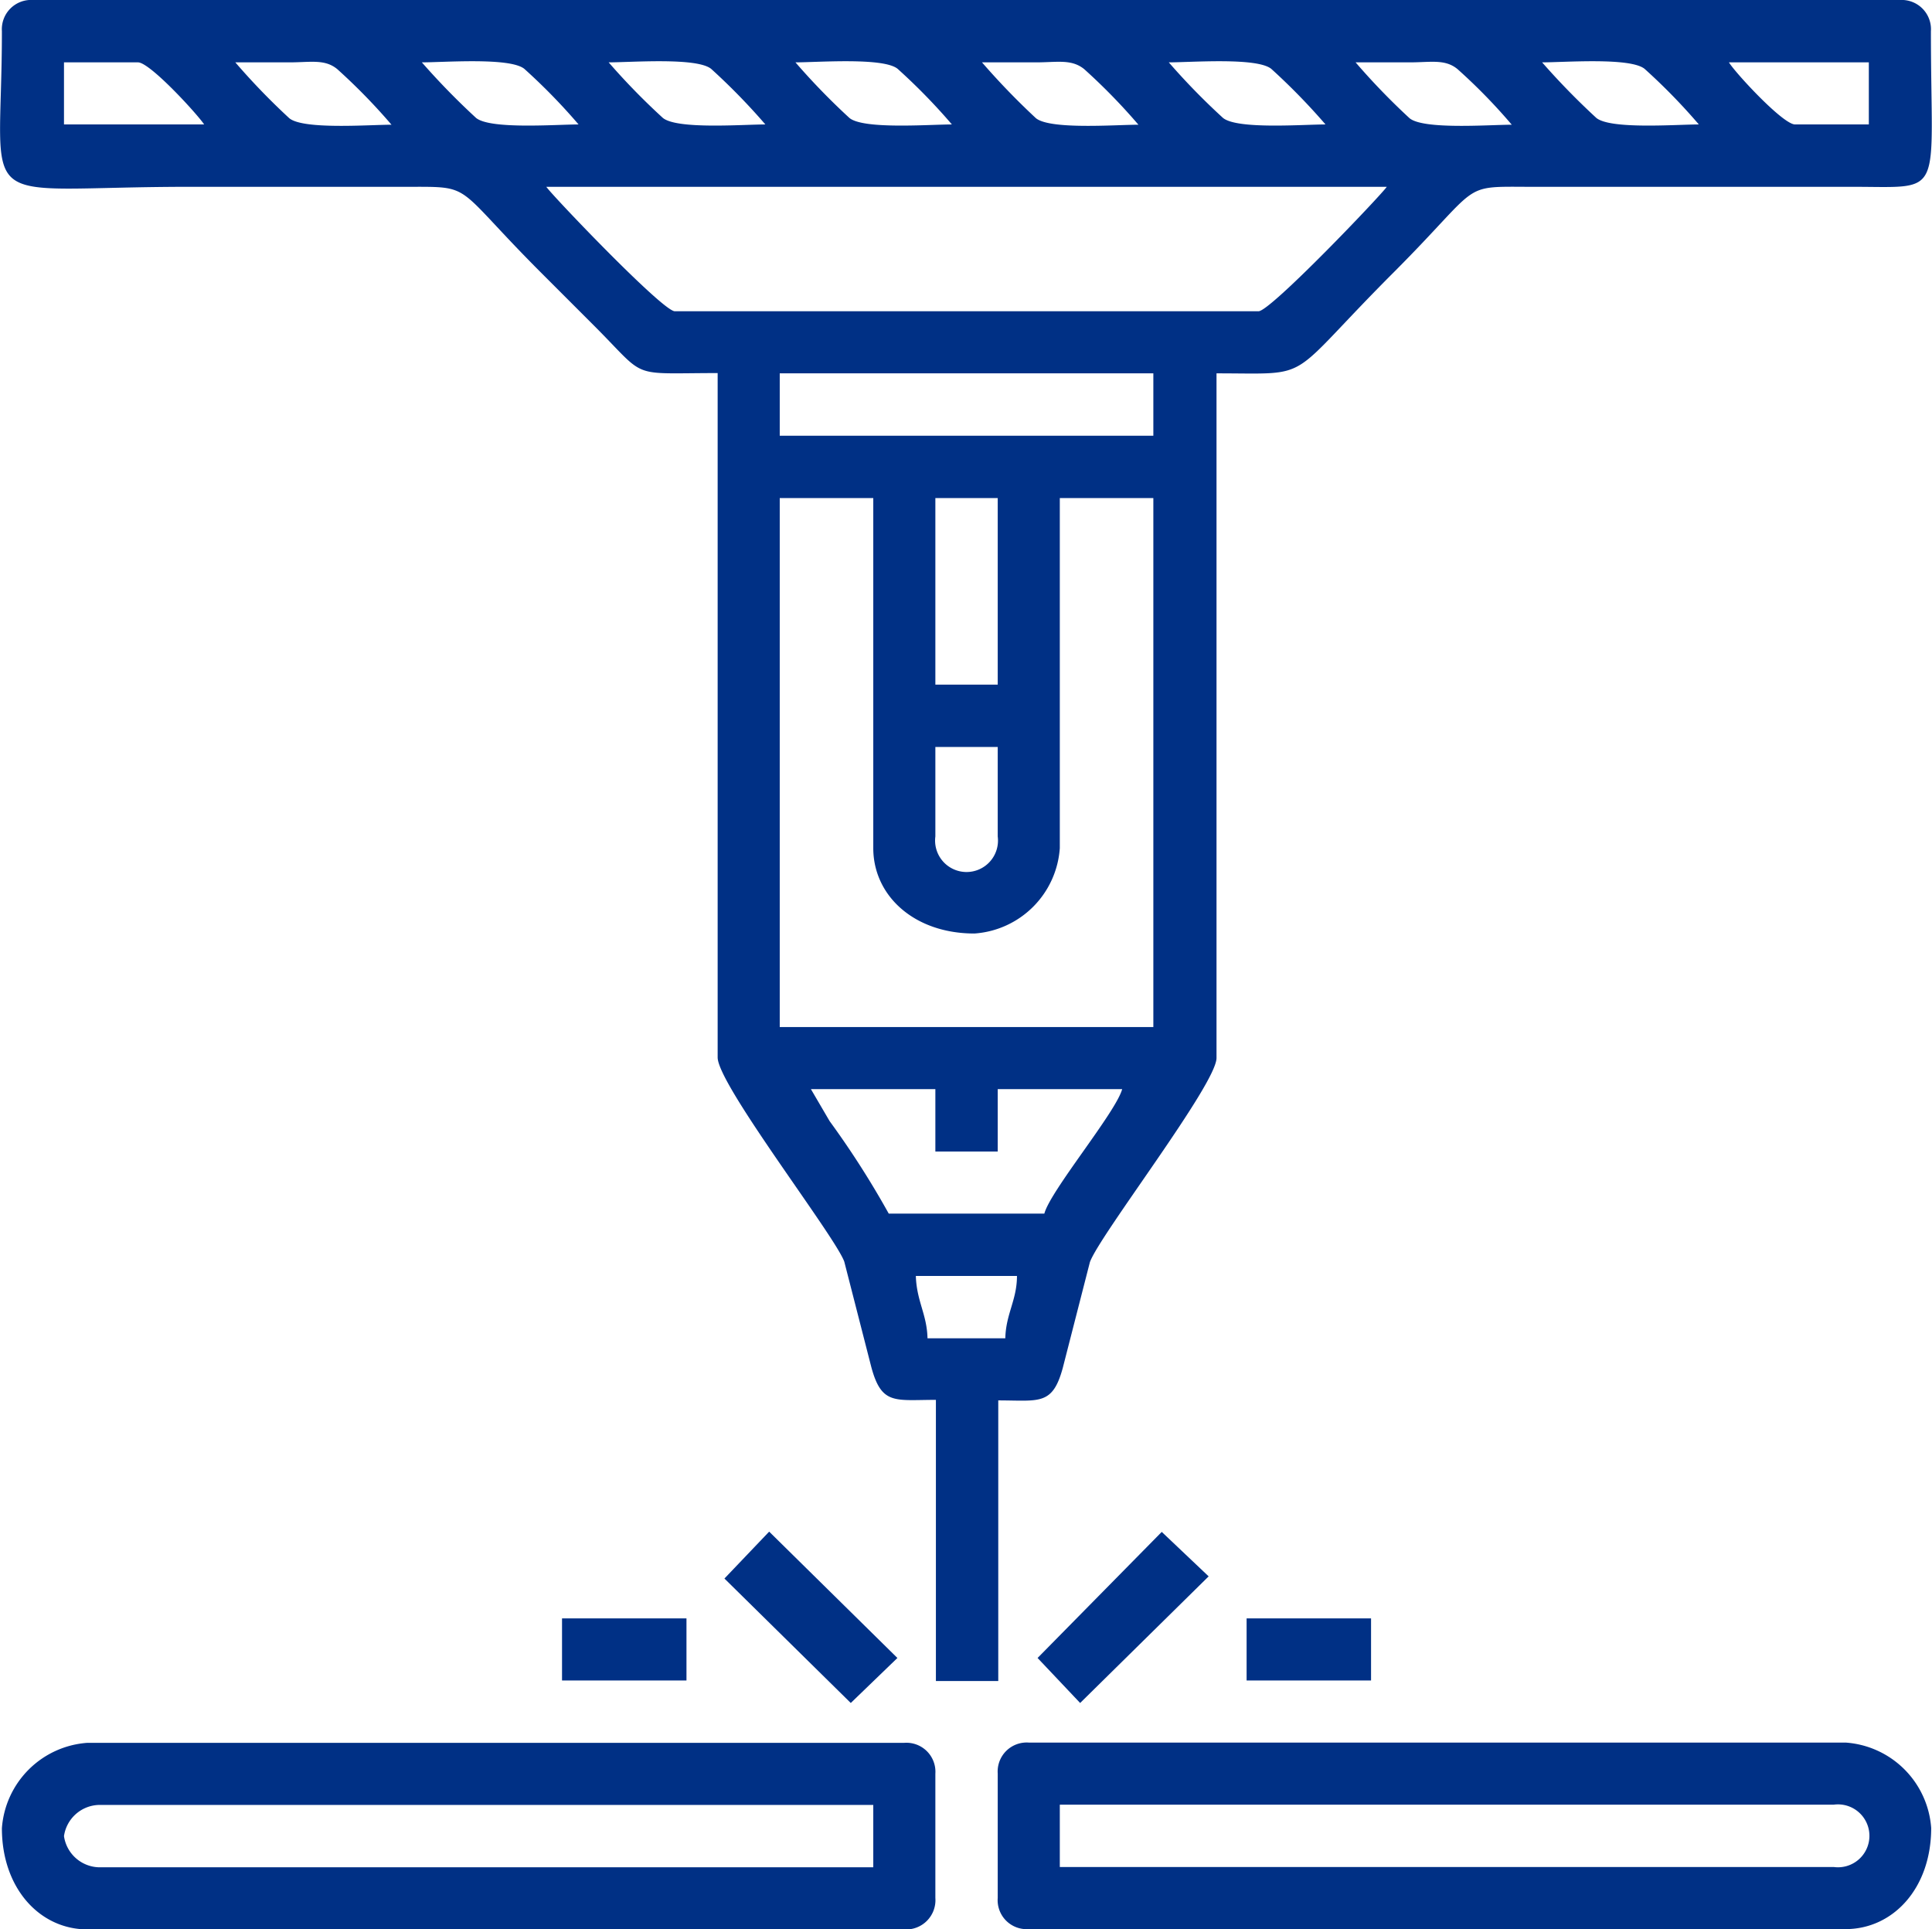
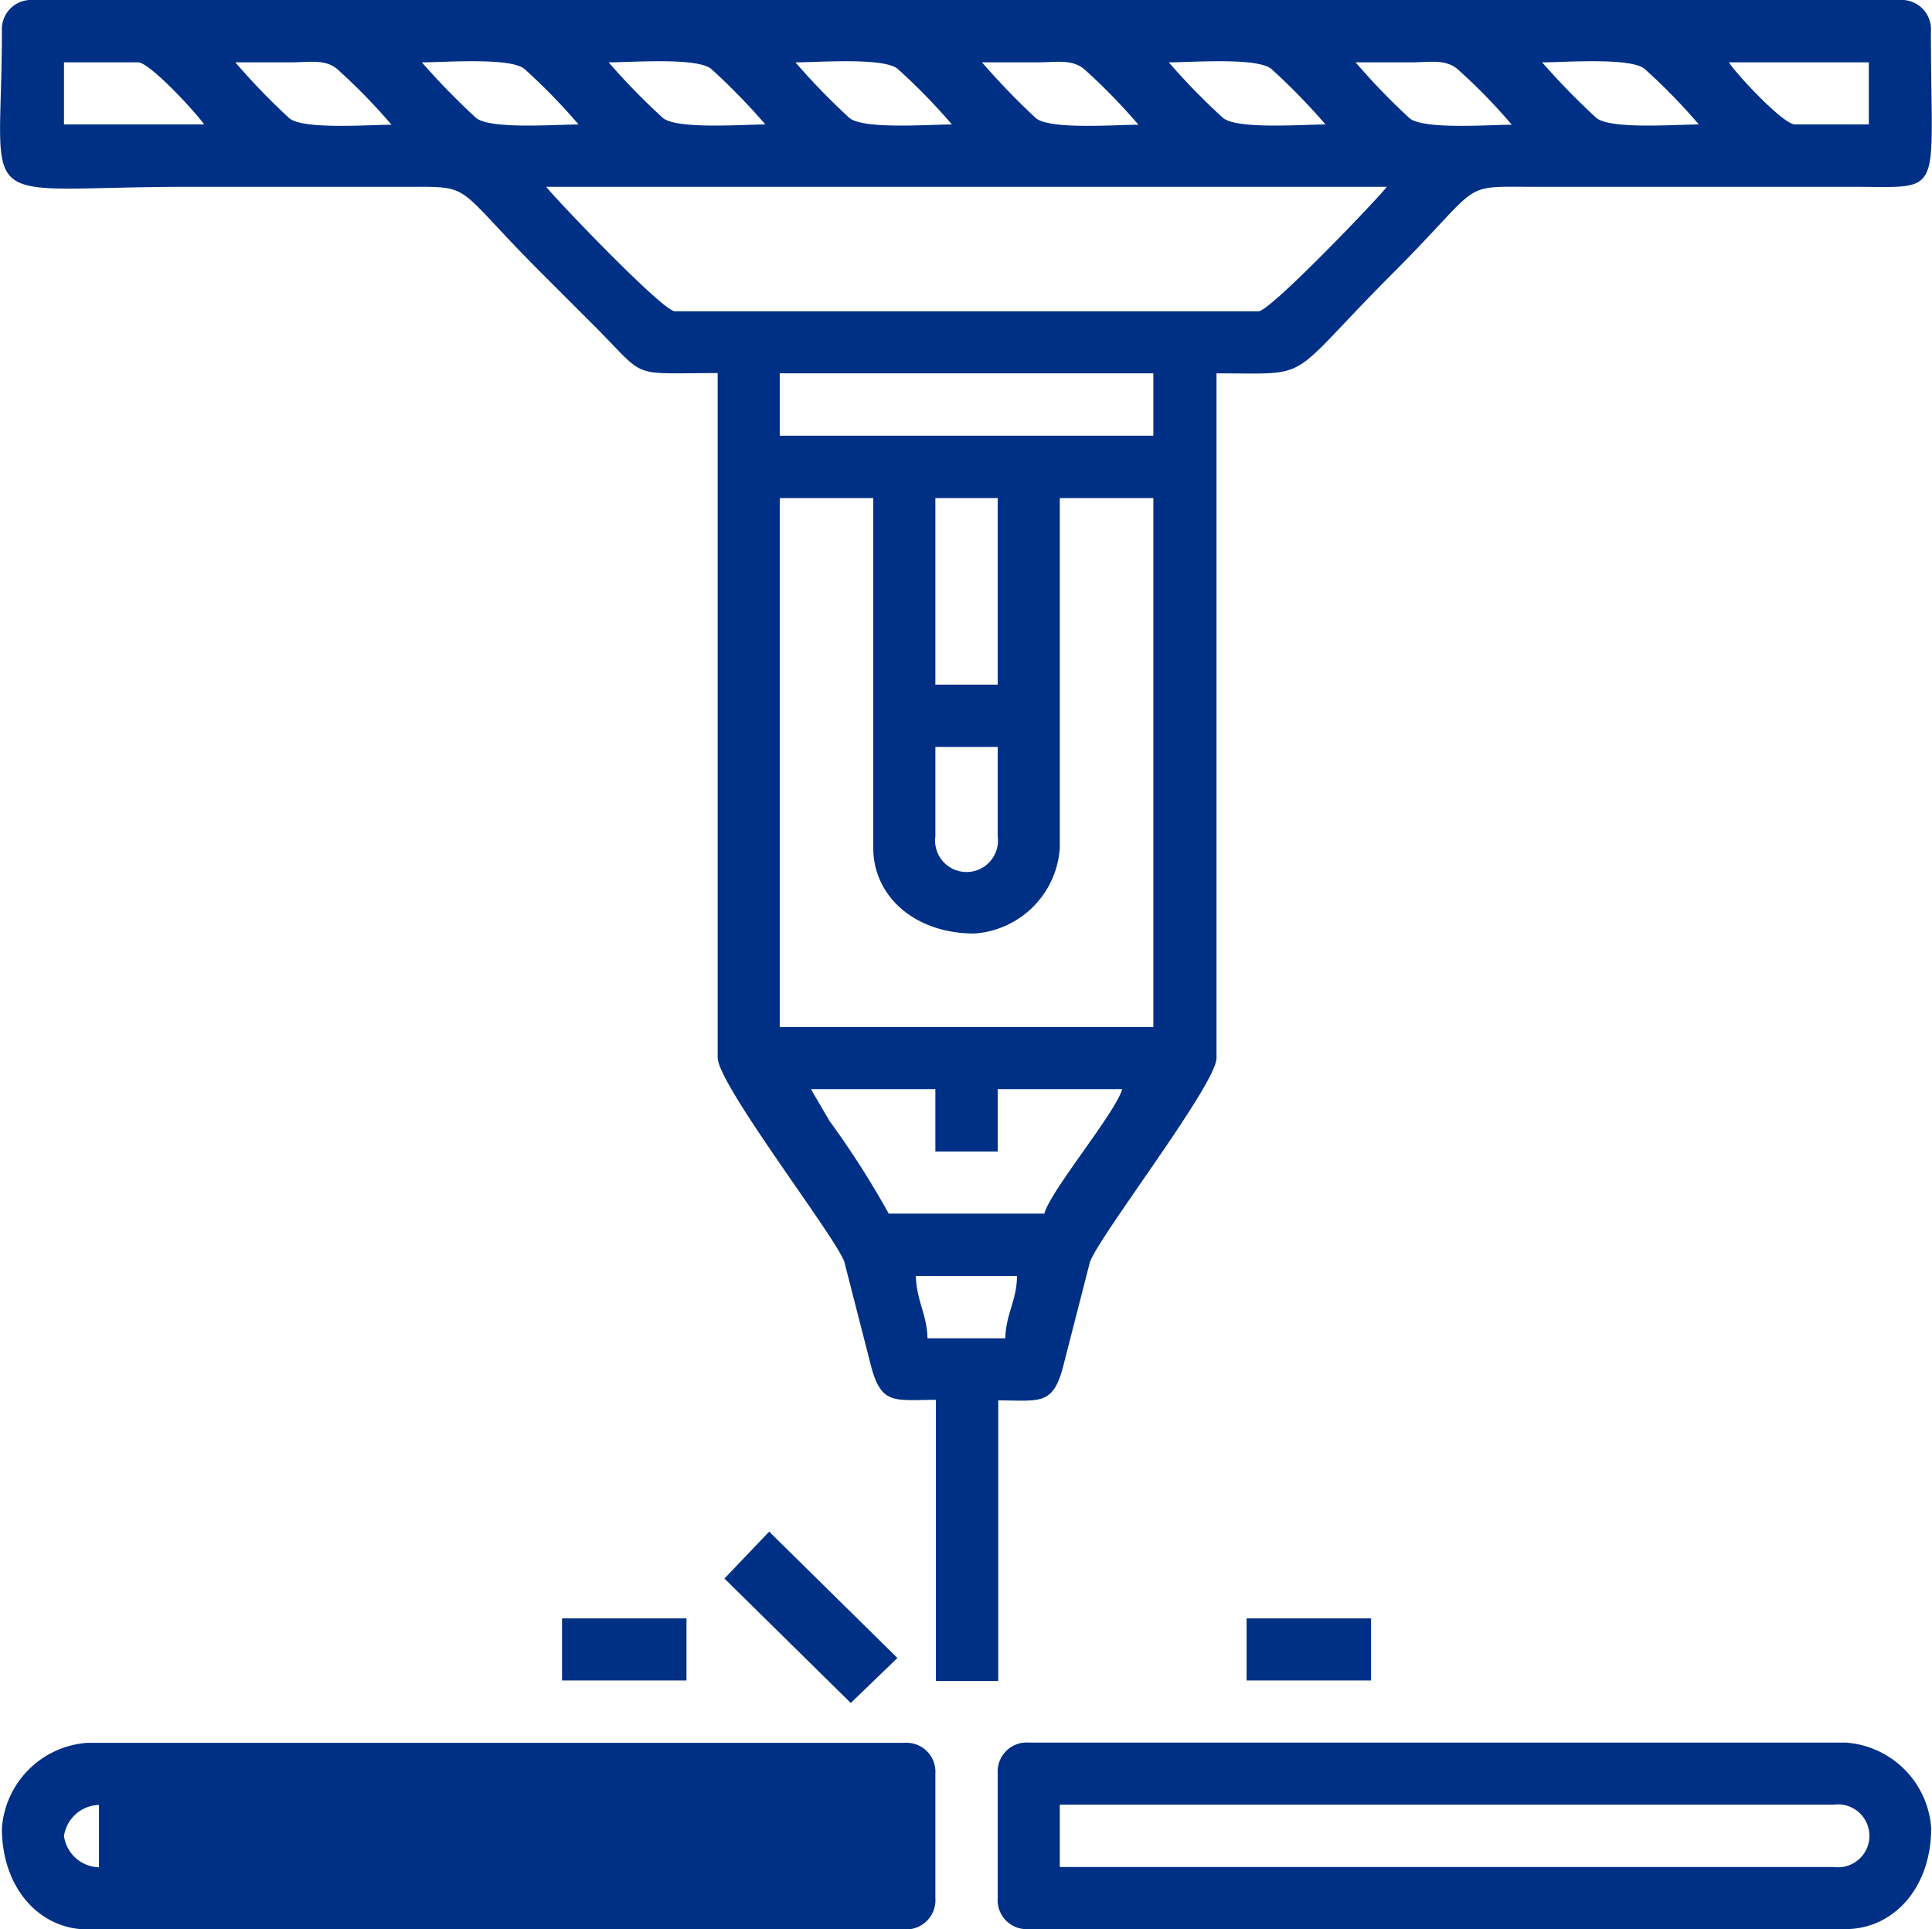
<svg xmlns="http://www.w3.org/2000/svg" viewBox="0 0 71.26 71.16">
  <defs>
    <style>.cls-1,.cls-2{fill:#003085;}.cls-1{fill-rule:evenodd;}</style>
  </defs>
  <g id="Capa_2" data-name="Capa 2">
    <g id="Capa_1-2" data-name="Capa 1">
      <path class="cls-1" d="M.07,1.15C.07,8-1.17,6.89,7,6.89h8c2.5,0,1.69-.11,4.91,3.12l2,2c2,2,1.24,1.75,4.56,1.75V39c0,1,4.31,6.56,4.67,7.53l1,3.9c.38,1.4.87,1.2,2.38,1.2V62h2.3V51.65c1.51,0,2,.2,2.38-1.2l1-3.9c.36-1,4.67-6.56,4.67-7.53V13.77c3.68,0,2.46.35,6.57-3.76,3.22-3.23,2.4-3.13,4.91-3.12h12c3.42,0,2.87.46,2.87-5.74A1.08,1.08,0,0,0,70.08,0H1.22A1.08,1.08,0,0,0,.07,1.15M8.68,2.3h2c.77,0,1.3-.13,1.76.25a22.07,22.07,0,0,1,2,2.05c-.82,0-3.25.19-3.77-.24A24.89,24.89,0,0,1,8.68,2.3Zm6.88,0c.83,0,3.25-.19,3.78.24a22.07,22.07,0,0,1,2,2.05c-.83,0-3.25.19-3.78-.24A26.68,26.68,0,0,1,15.56,2.3Zm6.89,0c.83,0,3.25-.19,3.78.24a23.46,23.46,0,0,1,2,2.05c-.83,0-3.25.19-3.78-.24A24.89,24.89,0,0,1,22.45,2.3Zm6.89,0c.82,0,3.25-.19,3.77.24a22.2,22.2,0,0,1,2,2.05c-.83,0-3.26.19-3.78-.24A24.89,24.89,0,0,1,29.34,2.3Zm6.88,0h2c.77,0,1.3-.13,1.77.25a22.07,22.07,0,0,1,2,2.05c-.83,0-3.25.19-3.78-.24A26.68,26.68,0,0,1,36.22,2.3Zm6.89,0c.83,0,3.25-.19,3.78.24a23.46,23.46,0,0,1,2,2.05c-.83,0-3.25.19-3.78-.24A24.89,24.89,0,0,1,43.11,2.3ZM50,2.3h2c.77,0,1.3-.13,1.76.25a20.83,20.83,0,0,1,2,2.05c-.82,0-3.25.19-3.77-.24A24.89,24.89,0,0,1,50,2.3Zm6.88,0c.83,0,3.25-.19,3.78.24a22.07,22.07,0,0,1,2,2.05c-.83,0-3.25.19-3.78-.24A26.68,26.68,0,0,1,56.88,2.3Zm6.89,0h5.16V4.59H66.21C65.76,4.59,64,2.68,63.77,2.3ZM2.36,2.3H5.09c.44,0,2.18,1.9,2.44,2.29H2.36ZM20.15,6.89h31c-.21.31-4.29,4.59-4.73,4.59H24.89C24.44,11.48,20.35,7.19,20.15,6.89Zm8.61,6.88H42.54v2.3H28.76Zm5.74,4.6h2.3v6.88H34.5Zm0,12.48v-3.3h2.3v3.3a1.16,1.16,0,1,1-2.3,0ZM28.76,18.37h3.45V31.28c0,1.75,1.5,3.15,3.73,3.15a3.39,3.39,0,0,0,3.15-3.15V18.37h3.45V37.88H28.76Zm1.15,21.8H34.5v2.3h2.3v-2.3h4.59c-.23.85-2.65,3.75-2.87,4.59H32.78a32.83,32.83,0,0,0-2.18-3.41Zm3.87,6.89h3.73c0,.89-.41,1.4-.43,2.3H34.21C34.19,48.47,33.81,48,33.78,47.06Z" />
-       <path class="cls-1" d="M.07,67.43c0,2.22,1.4,3.73,3.15,3.73H33.35A1.08,1.08,0,0,0,34.5,70V65.42a1.07,1.07,0,0,0-1.15-1.14H3.22A3.4,3.4,0,0,0,.07,67.43m2.29.29a1.34,1.34,0,0,1,1.29-1.15H32.21v2.3H3.65A1.34,1.34,0,0,1,2.36,67.72Z" />
+       <path class="cls-1" d="M.07,67.43c0,2.22,1.4,3.73,3.15,3.73H33.35A1.08,1.08,0,0,0,34.5,70V65.42a1.07,1.07,0,0,0-1.15-1.14H3.22A3.4,3.4,0,0,0,.07,67.43m2.29.29a1.34,1.34,0,0,1,1.29-1.15v2.3H3.65A1.34,1.34,0,0,1,2.36,67.72Z" />
      <path class="cls-1" d="M36.8,65.42V70a1.07,1.07,0,0,0,1.14,1.15H68.07c1.76,0,3.16-1.51,3.16-3.73a3.4,3.4,0,0,0-3.16-3.15H37.94a1.07,1.07,0,0,0-1.14,1.14m30.84,3.45H39.09v-2.3H67.64a1.16,1.16,0,1,1,0,2.3Z" />
      <polygon class="cls-1" points="26.72 58.22 31.38 62.81 33.1 61.15 28.37 56.49 26.72 58.22" />
-       <polygon class="cls-1" points="38.27 61.15 39.84 62.81 44.58 58.14 42.85 56.5 38.27 61.15" />
      <rect class="cls-2" x="20.73" y="59.69" width="4.59" height="2.29" />
      <rect class="cls-2" x="45.98" y="59.69" width="4.59" height="2.29" />
    </g>
  </g>
</svg>